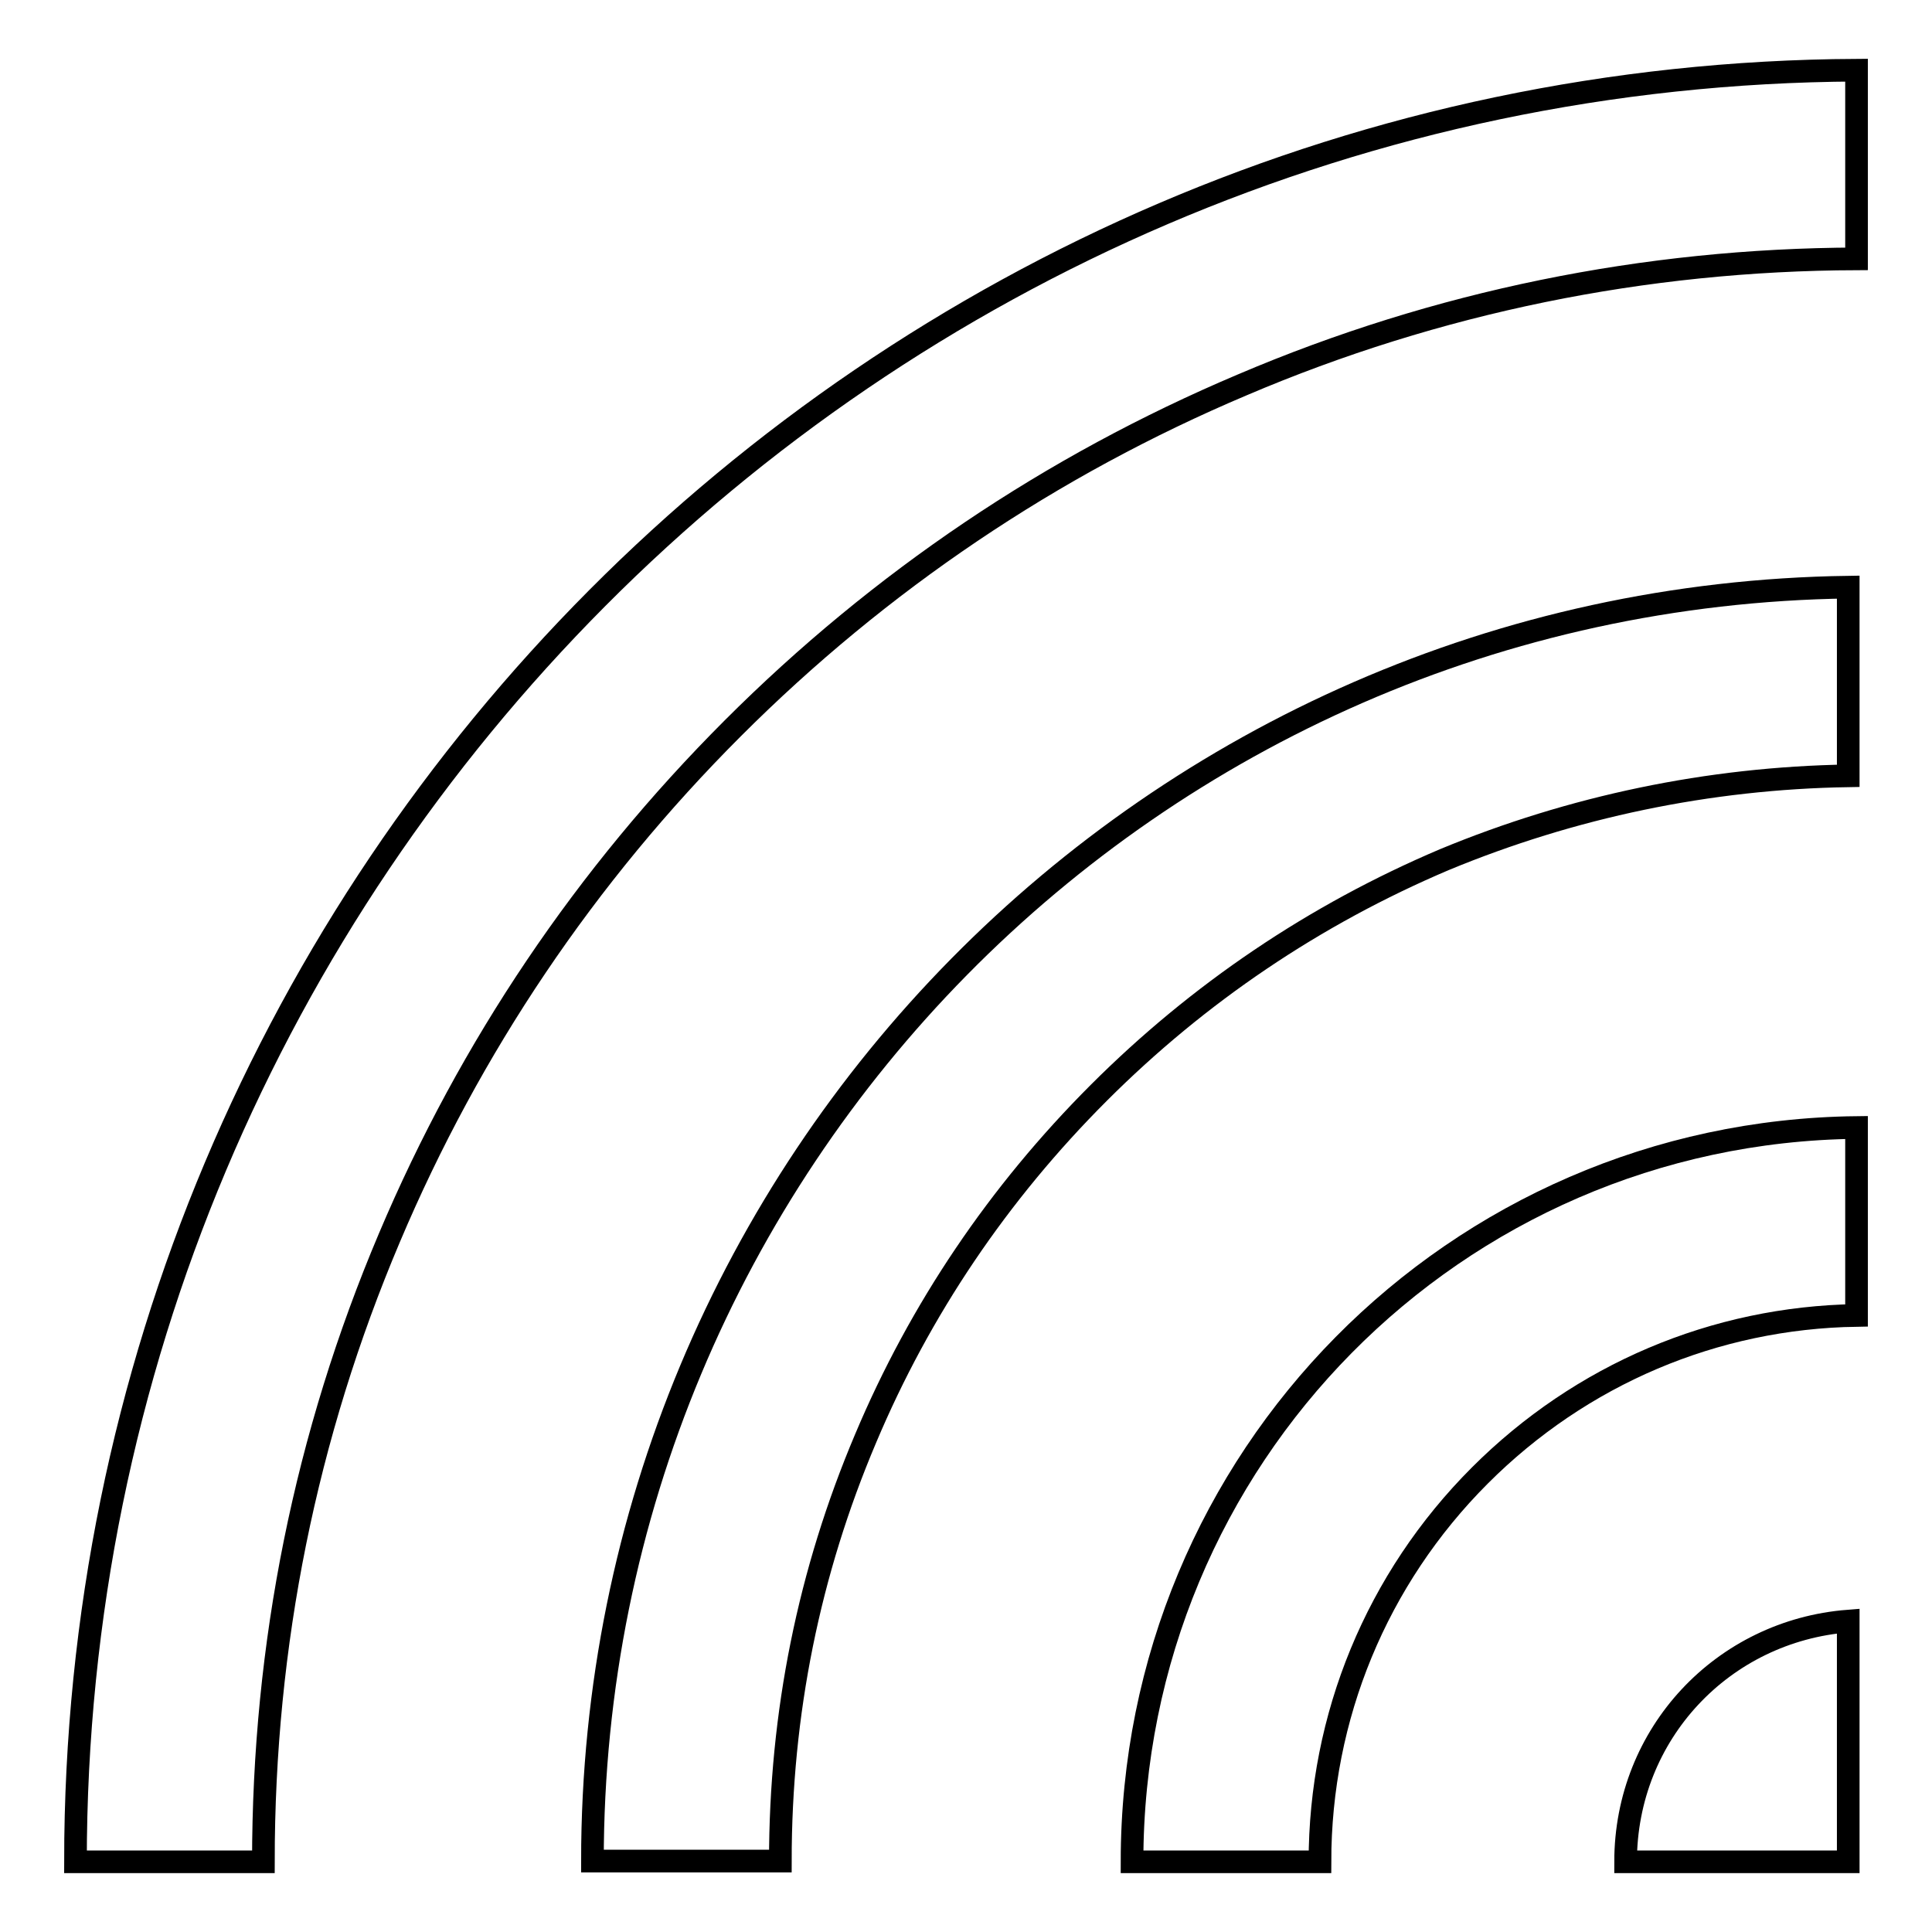
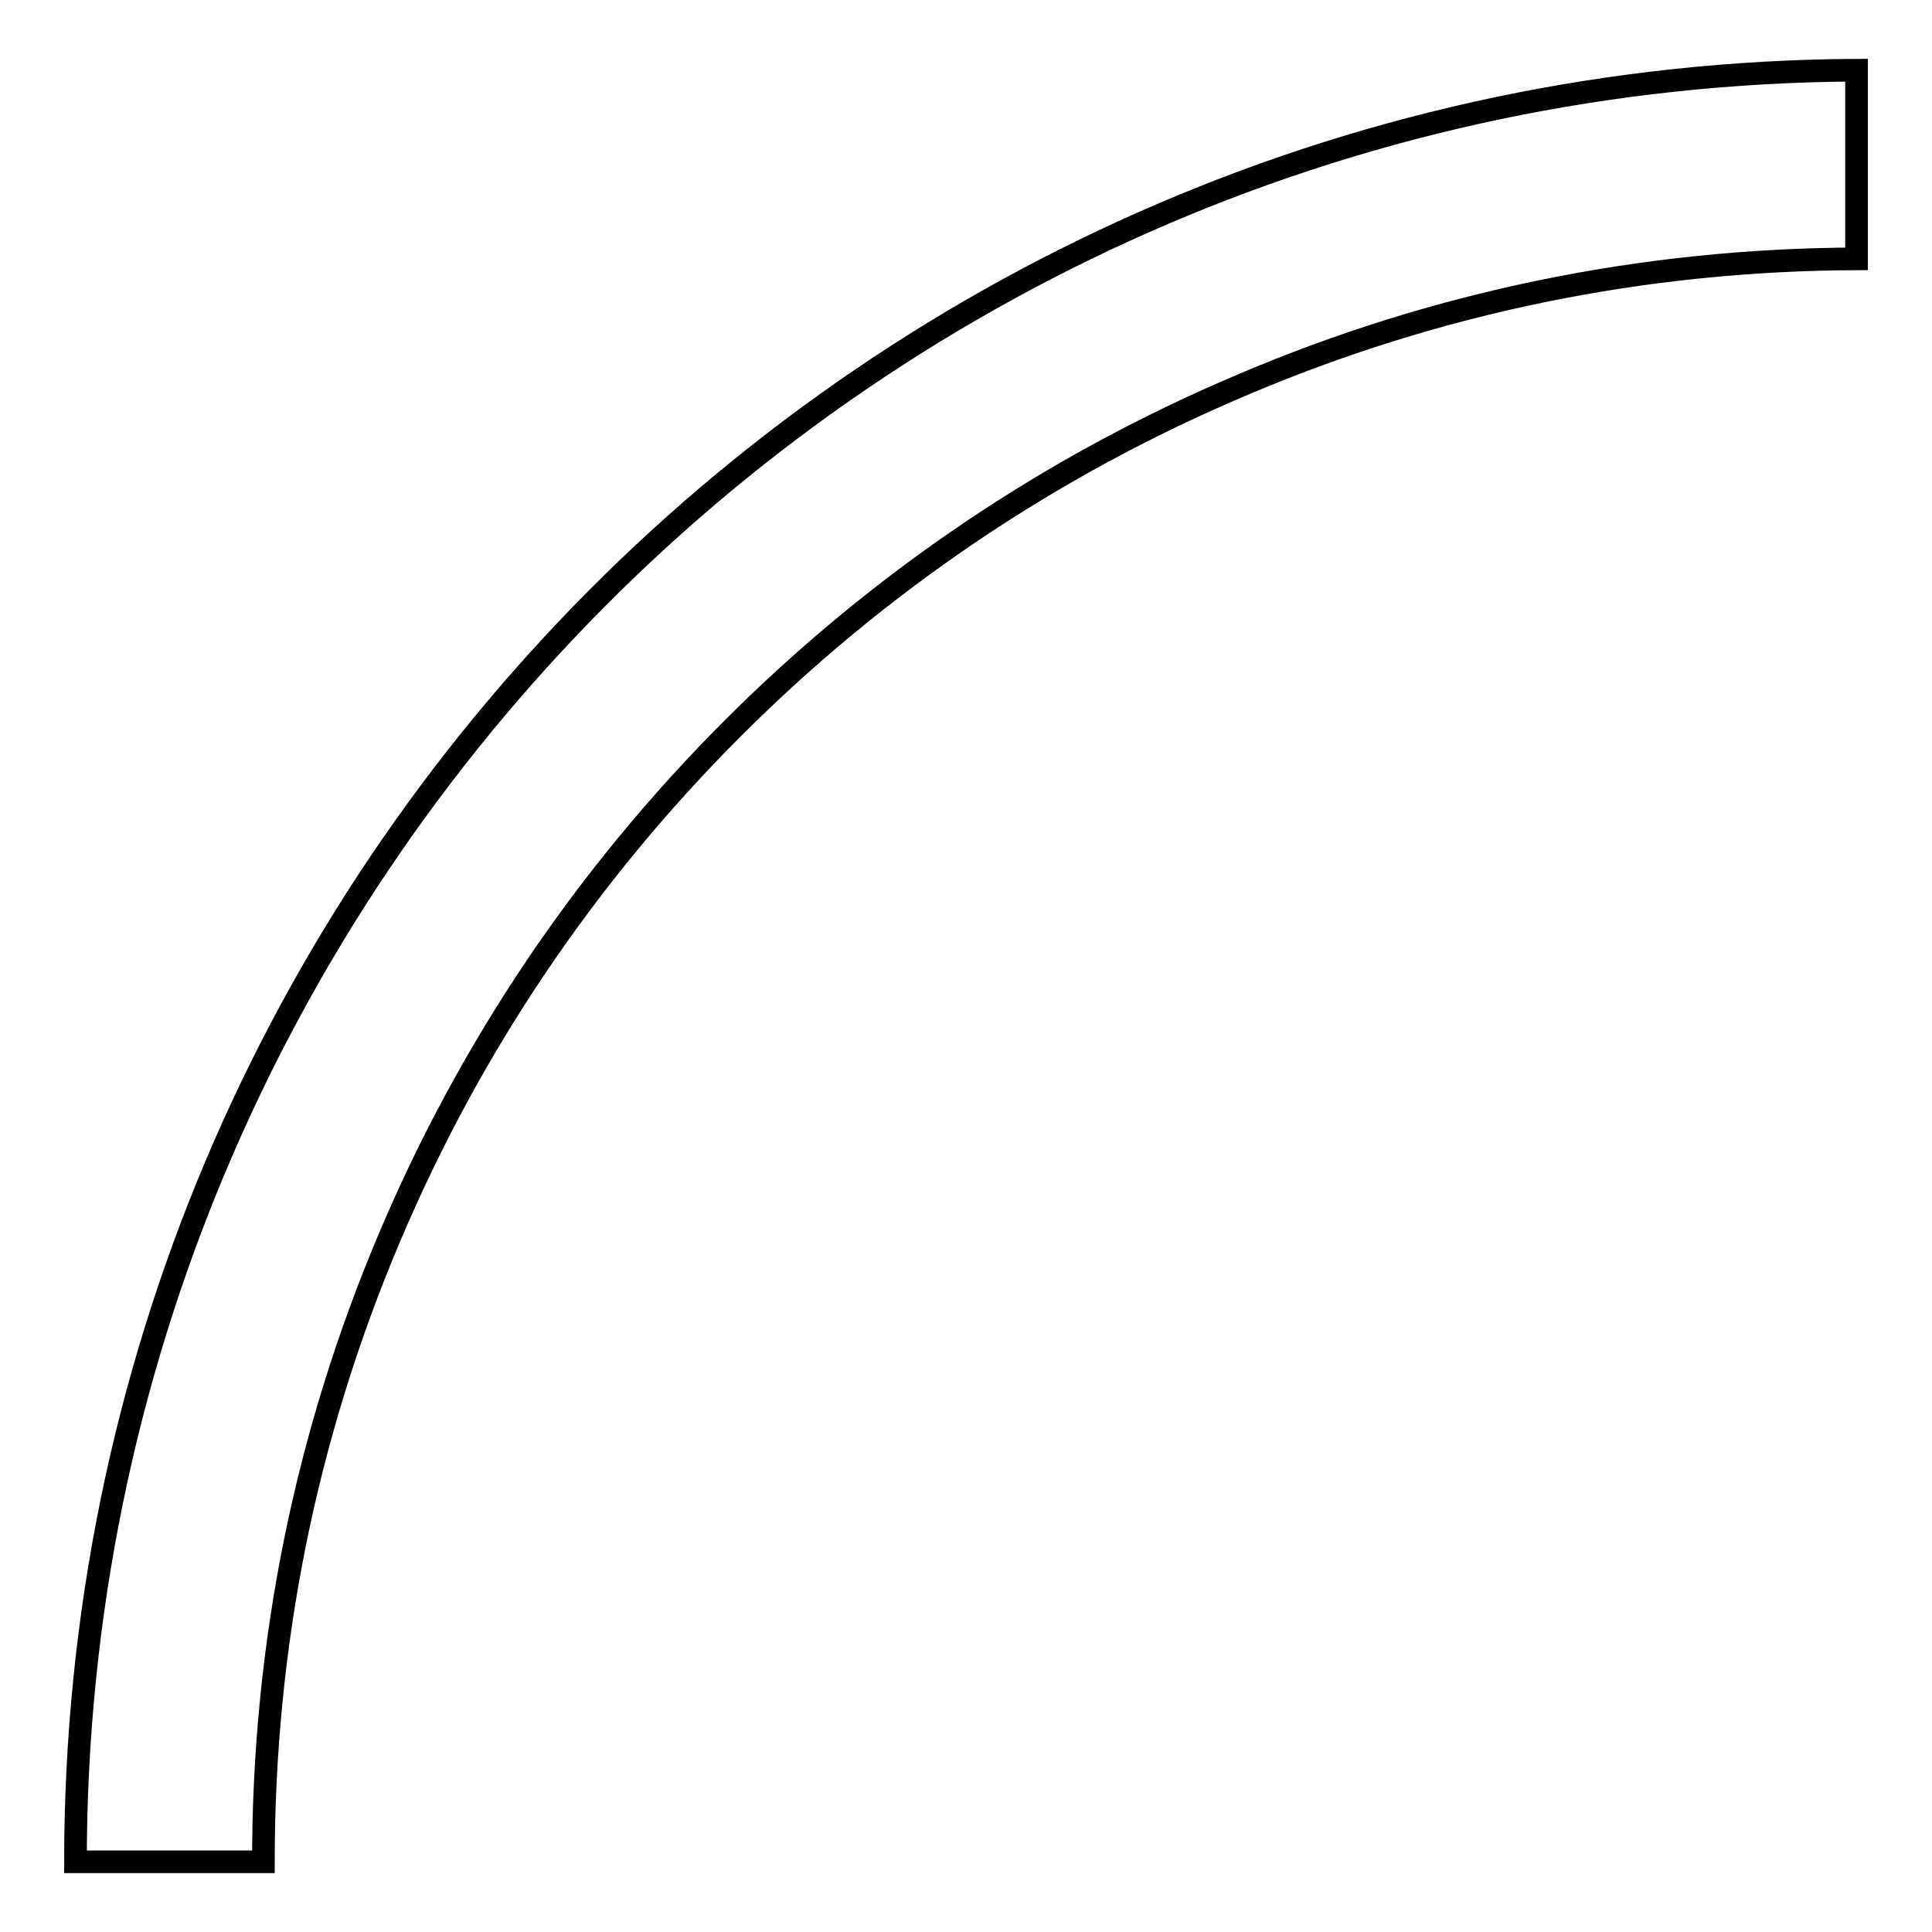
<svg xmlns="http://www.w3.org/2000/svg" version="1.1" x="0px" y="0px" viewBox="0 0 256 256" enable-background="new 0 0 256 256" xml:space="preserve">
  <g>
-     <path stroke-width="3" fill-opacity="0" stroke="#000000" d="M150,246.7h24.9c0-19.2,7.5-37.5,21.2-51.2c13.4-13.4,31.1-20.9,49.9-21.2v-24.9 C192.8,150,150,193.2,150,246.7z" />
-     <path stroke-width="3" fill-opacity="0" stroke="#000000" d="M244.9,102.8V77.8c-92.3,1.3-166.4,76.6-166.4,168.8h24.9c0-19.6,3.8-38.3,11.3-56 c7.2-17.1,17.6-32.5,30.9-45.8c13.2-13.2,28.6-23.6,45.8-30.9C208.3,106.9,226.4,103.1,244.9,102.8z M215.4,246.7h29.5v-31.9 C228.3,216.1,215.4,229.7,215.4,246.7z" />
    <path stroke-width="3" fill-opacity="0" stroke="#000000" d="M10,246.7h24.9c0-28.8,5.6-56.5,16.7-82.7c10.7-25.3,26-48,45.5-67.5c19.5-19.5,42.2-34.8,67.5-45.5 C190.4,40,217.9,34.4,246,34.3V9.3C115.7,10,10,116,10,246.7z" />
  </g>
</svg>